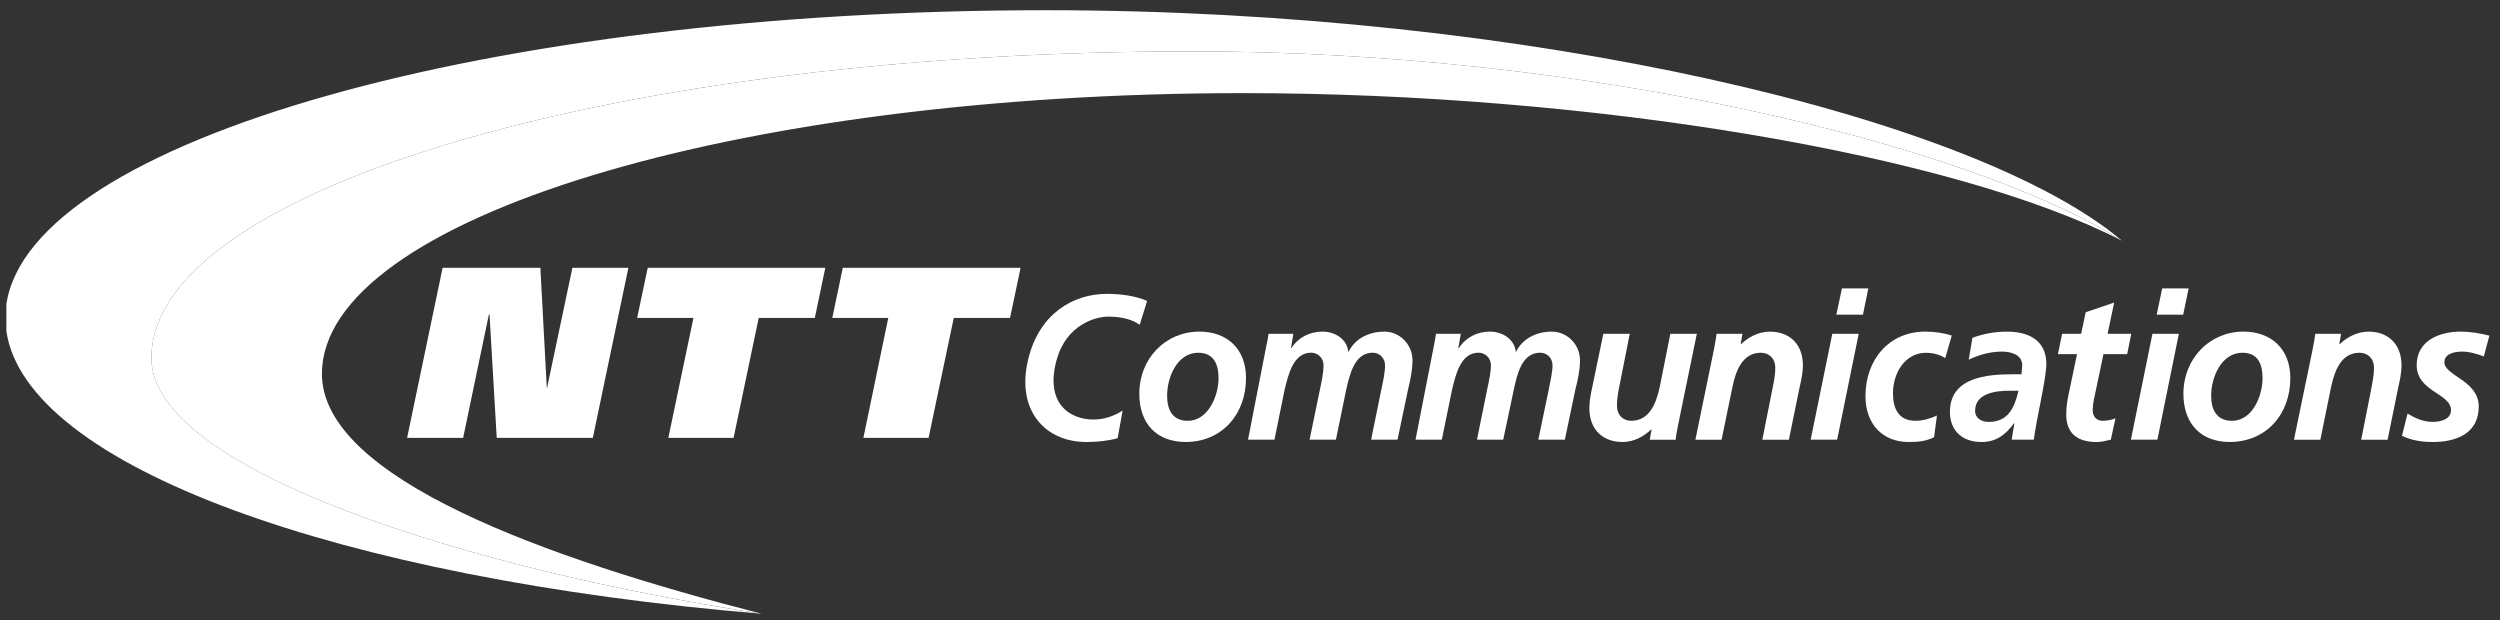
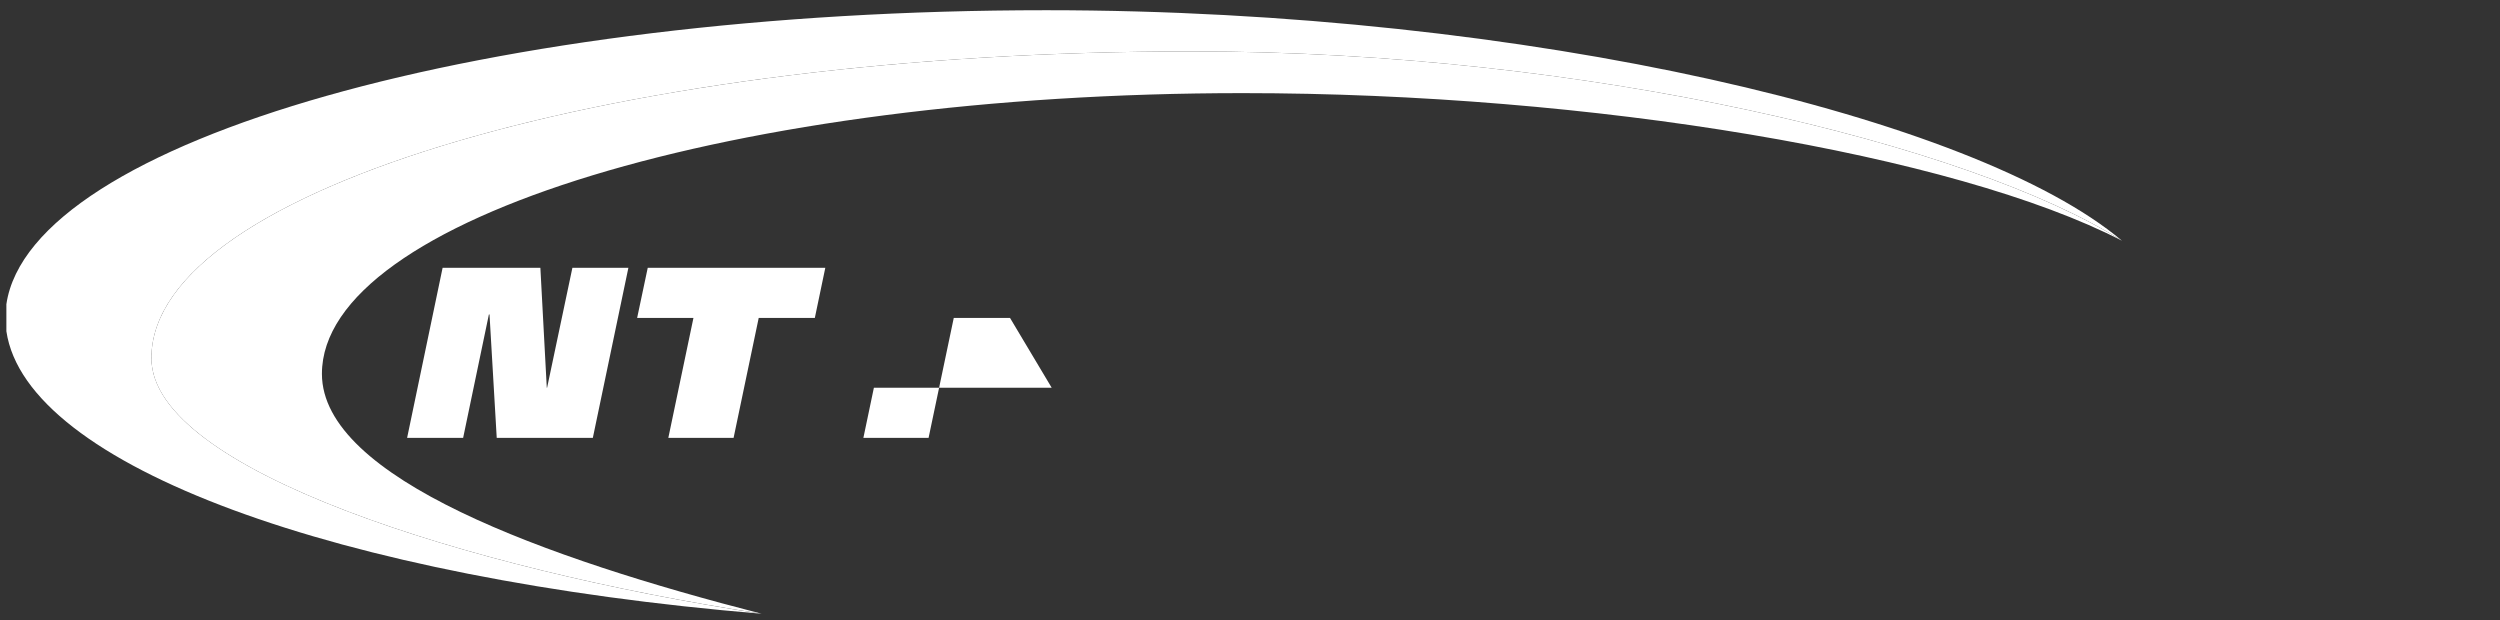
<svg xmlns="http://www.w3.org/2000/svg" version="1.1" id="svg10878" viewBox="0 0 300 74.43" height="74.43" width="300">
  <rect x="0" y="0" width="300" height="74.43" fill="#333333" stroke="none" />
  <defs id="defs10880">
    <clipPath id="clipPath9380" clipPathUnits="userSpaceOnUse">
-       <path id="path9382" d="m 469.599,433.685 78.439,0 0,19.292 -78.439,0 0,-19.292 z" />
-     </clipPath>
+       </clipPath>
    <linearGradient id="linearGradient9354" spreadMethod="pad" gradientTransform="matrix(0,17.512,17.512,0,505.227,434.324)" gradientUnits="userSpaceOnUse" y2="0" x2="1" y1="0" x1="0">
      <stop id="stop9356" offset="0" style="stop-opacity:1;stop-color:#ffffff" />
      <stop id="stop9358" offset="0.25" style="stop-opacity:1;stop-color:#ffffff" />
      <stop id="stop9360" offset="1" style="stop-opacity:1;stop-color:#ffffff" />
    </linearGradient>
    <linearGradient id="linearGradient9332" spreadMethod="pad" gradientTransform="matrix(0,-19.456,-19.456,0,502.922,452.515)" gradientUnits="userSpaceOnUse" y2="0" x2="1" y1="0" x1="0">
      <stop id="stop9334" offset="0" style="stop-opacity:1;stop-color:#ffffff" />
      <stop id="stop9336" offset="0.5" style="stop-opacity:1;stop-color:#ffffff" />
      <stop id="stop9338" offset="1" style="stop-opacity:1;stop-color:#ffffff" />
    </linearGradient>
  </defs>
  <g transform="translate(-444.395,-653.672)" id="layer1">
    <g id="g9320" transform="matrix(3.809,0,0,-3.809,-1343.542,2379.408)">
      <g id="g9322">
        <g id="g9328">
          <g id="g9330">
            <path id="path9340" style="fill:url(#linearGradient9332);stroke:none" d="m 469.599,443.484 0,-0.851 c 0.623,-4.251 10.486,-7.794 23.782,-8.9 l 0,0 0.004,0 c -9.328,1.429 -19.217,4.559 -19.217,8.053 l 0,0 c 0,5.335 14.765,9.663 32.805,9.663 l 0,0 c 12.428,0 24.501,-2.943 29.276,-5.965 l 0,0 c -4.588,3.879 -18.69,7.262 -33.893,7.262 l 0,0 c -17.551,0 -31.999,-4.112 -32.757,-9.262" />
          </g>
        </g>
      </g>
    </g>
    <g id="g9342" transform="matrix(3.809,0,0,-3.809,-1343.542,2379.408)">
      <g id="g9344">
        <g id="g9350">
          <g id="g9352">
            <path id="path9362" style="fill:url(#linearGradient9354);stroke:none" d="m 474.168,441.849 0,-0.113 c 0.093,-3.475 9.937,-6.582 19.222,-8.003 l 0,0 c -6.798,1.744 -13.85,4.272 -13.85,7.557 l 0,0 c 0,4.888 13.068,8.844 29.011,8.844 l 0,0 c 10.985,0 22.423,-1.928 27.698,-4.65 l 0,0 c -4.775,3.022 -16.848,5.965 -29.276,5.965 l 0,0 c -17.969,0 -32.688,-4.293 -32.805,-9.6" />
          </g>
        </g>
      </g>
    </g>
    <g transform="matrix(3.809,0,0,-3.809,497.508,685.808)" id="g9364">
      <path id="path9366" style="fill:#ffffff;fill-opacity:1;fill-rule:nonzero;stroke:none" d="m 0,0 3.08,0 0.202,-3.778 0.01,0 0.797,3.778 1.764,0 -1.12,-5.357 -3.028,0 -0.227,3.886 -0.02,0 -0.811,-3.886 -1.765,0" />
    </g>
    <g transform="matrix(3.809,0,0,-3.809,542.174,691.826)" id="g9368">
      <path id="path9370" style="fill:#ffffff;fill-opacity:1;fill-rule:nonzero;stroke:none" d="m 0,0 -1.768,0 -0.791,-3.777 -2.056,0 0.791,3.777 -1.774,0 0.334,1.579 5.594,0" />
    </g>
    <g transform="matrix(3.809,0,0,-3.809,565.599,691.826)" id="g9372">
-       <path id="path9374" style="fill:#ffffff;fill-opacity:1;fill-rule:nonzero;stroke:none" d="m 0,0 -1.773,0 -0.793,-3.777 -2.054,0 L -3.836,0 -5.6,0 l 0.331,1.579 5.601,0" />
+       <path id="path9374" style="fill:#ffffff;fill-opacity:1;fill-rule:nonzero;stroke:none" d="m 0,0 -1.773,0 -0.793,-3.777 -2.054,0 l 0.331,1.579 5.601,0" />
    </g>
    <g id="g9376" transform="matrix(3.809,0,0,-3.809,-1343.542,2379.408)">
      <g clip-path="url(#clipPath9380)" id="g9378">
        <g transform="translate(508.653,441.16)" id="g9384">
          <path id="path9386" style="fill:#ffffff;fill-opacity:1;fill-rule:nonzero;stroke:none" d="m 0,0 c 0,-1.167 -0.78,-2.016 -1.9,-2.016 -0.915,0 -1.462,0.577 -1.462,1.519 0,1.109 0.82,1.958 1.895,1.958 C -0.599,1.461 0,0.92 0,0 m -0.866,-0.002 c 0,0.433 -0.151,0.797 -0.639,0.797 -0.657,0 -0.981,-0.758 -0.981,-1.356 0,-0.443 0.172,-0.788 0.651,-0.788 0.64,0 0.969,0.778 0.969,1.347" />
        </g>
        <g transform="translate(509.295,442.182)" id="g9388">
          <path id="path9390" style="fill:#ffffff;fill-opacity:1;fill-rule:nonzero;stroke:none" d="m 0,0 c 0.03,0.127 0.055,0.261 0.068,0.369 l 0.78,0 -0.073,-0.448 0.015,0 c 0.214,0.34 0.583,0.518 0.98,0.518 0.376,0 0.769,-0.226 0.808,-0.63 l 0.015,0 c 0.214,0.436 0.672,0.63 1.126,0.63 0.477,0 0.884,-0.401 0.884,-0.907 0,-0.296 -0.071,-0.636 -0.137,-0.902 l -0.335,-1.596 -0.832,0 0.33,1.621 c 0.047,0.208 0.109,0.514 0.109,0.72 0,0.239 -0.184,0.4 -0.388,0.4 -0.581,0 -0.725,-0.701 -0.833,-1.152 l -0.327,-1.589 -0.83,0 0.335,1.621 c 0.045,0.208 0.106,0.514 0.106,0.72 0,0.239 -0.187,0.4 -0.393,0.4 -0.565,0 -0.72,-0.705 -0.831,-1.152 l -0.323,-1.589 -0.833,0" />
        </g>
        <g transform="translate(514.573,442.182)" id="g9392">
          <path id="path9394" style="fill:#ffffff;fill-opacity:1;fill-rule:nonzero;stroke:none" d="m 0,0 c 0.024,0.127 0.05,0.261 0.065,0.369 l 0.781,0 -0.077,-0.448 0.017,0 c 0.219,0.34 0.585,0.518 0.977,0.518 0.381,0 0.771,-0.226 0.815,-0.63 l 0.013,0 c 0.216,0.436 0.676,0.63 1.119,0.63 0.485,0 0.892,-0.401 0.892,-0.907 0,-0.296 -0.072,-0.636 -0.143,-0.902 l -0.334,-1.596 -0.837,0 0.338,1.621 c 0.041,0.208 0.11,0.514 0.11,0.72 0,0.239 -0.18,0.4 -0.389,0.4 -0.583,0 -0.73,-0.701 -0.828,-1.152 l -0.336,-1.589 -0.827,0 0.329,1.621 c 0.046,0.208 0.111,0.514 0.111,0.72 0,0.239 -0.185,0.4 -0.391,0.4 -0.566,0 -0.722,-0.705 -0.831,-1.152 l -0.326,-1.589 -0.828,0" />
        </g>
        <g transform="translate(522.269,439.697)" id="g9396">
-           <path id="path9398" style="fill:#ffffff;fill-opacity:1;fill-rule:nonzero;stroke:none" d="m 0,0 c -0.041,-0.204 -0.073,-0.378 -0.08,-0.482 l -0.817,0 0.058,0.323 -0.013,0 c -0.229,-0.219 -0.547,-0.395 -0.901,-0.395 -0.63,0 -1.046,0.397 -1.046,1.065 0,0.249 0.057,0.509 0.103,0.72 l 0.337,1.623 0.832,0 L -1.838,1.28 C -1.887,1.047 -1.93,0.825 -1.93,0.586 c 0,-0.285 0.186,-0.472 0.449,-0.472 0.58,0 0.789,0.56 0.898,1.061 l 0.335,1.679 0.834,0" />
-         </g>
+           </g>
        <g transform="translate(523.396,442.067)" id="g9400">
          <path id="path9402" style="fill:#ffffff;fill-opacity:1;fill-rule:nonzero;stroke:none" d="m 0,0 c 0.038,0.203 0.068,0.376 0.082,0.484 l 0.814,0 -0.054,-0.326 0.01,0 c 0.23,0.218 0.547,0.395 0.904,0.395 0.633,0 1.045,-0.401 1.045,-1.062 0,-0.252 -0.064,-0.514 -0.11,-0.721 l -0.331,-1.623 -0.837,0 0.313,1.575 c 0.044,0.224 0.096,0.452 0.096,0.696 0,0.281 -0.188,0.47 -0.455,0.47 -0.576,0 -0.788,-0.561 -0.891,-1.058 l -0.347,-1.683 -0.825,0" />
        </g>
        <g transform="translate(527.123,442.551)" id="g9404">
-           <path id="path9406" style="fill:#ffffff;fill-opacity:1;fill-rule:nonzero;stroke:none" d="m 0,0 0.832,0 -0.679,-3.335 -0.834,0 L 0,0 Z m 0.304,1.431 0.831,0 -0.169,-0.827 -0.838,0" />
-         </g>
+           </g>
        <g transform="translate(530.681,441.785)" id="g9408">
          <path id="path9410" style="fill:#ffffff;fill-opacity:1;fill-rule:nonzero;stroke:none" d="m 0,0 c -0.159,0.108 -0.374,0.168 -0.607,0.168 -0.667,0 -1.039,-0.647 -1.039,-1.273 0,-0.434 0.139,-0.869 0.712,-0.869 0.207,0 0.455,0.062 0.673,0.168 l -0.09,-0.684 c -0.256,-0.133 -0.533,-0.152 -0.802,-0.152 -0.828,0 -1.36,0.576 -1.36,1.439 0,1.159 0.743,2.039 1.889,2.039 0.308,0 0.606,-0.052 0.83,-0.124" />
        </g>
        <g transform="translate(532.86,439.731)" id="g9412">
          <path id="path9414" style="fill:#ffffff;fill-opacity:1;fill-rule:nonzero;stroke:none" d="m 0,0 -0.015,0 c -0.28,-0.379 -0.571,-0.588 -1.026,-0.588 -0.578,0 -0.99,0.336 -0.99,0.95 0,1.093 1.178,1.183 1.963,1.183 l 0.292,0 0.023,0.28 c 0,0.338 -0.347,0.435 -0.636,0.435 -0.369,0 -0.722,-0.097 -1.05,-0.255 l 0.117,0.69 c 0.351,0.129 0.714,0.194 1.086,0.194 0.639,0 1.243,-0.239 1.243,-1.022 0,-0.448 -0.317,-1.752 -0.395,-2.382 l -0.698,0 L 0,0 Z m -0.813,0.045 c 0.62,0 0.813,0.443 0.943,0.982 l -0.292,0 c -0.401,0 -1.076,-0.067 -1.076,-0.634 0,-0.236 0.21,-0.348 0.425,-0.348" />
        </g>
        <g transform="translate(534.363,442.551)" id="g9416">
-           <path id="path9418" style="fill:#ffffff;fill-opacity:1;fill-rule:nonzero;stroke:none" d="M 0,0 0.599,0 0.745,0.681 1.64,0.984 1.433,0 2.179,0 2.05,-0.639 l -0.746,0 -0.307,-1.455 C 0.983,-2.168 0.965,-2.287 0.965,-2.415 c 0,-0.199 0.127,-0.325 0.313,-0.325 0.149,0 0.299,0.035 0.403,0.077 L 1.535,-3.335 C 1.398,-3.366 1.234,-3.409 1.092,-3.409 c -0.563,0 -0.962,0.233 -0.962,0.872 0,0.255 0.045,0.508 0.106,0.775 l 0.234,1.123 -0.601,0" />
-         </g>
+           </g>
        <g transform="translate(537.209,442.551)" id="g9420">
          <path id="path9422" style="fill:#ffffff;fill-opacity:1;fill-rule:nonzero;stroke:none" d="m 0,0 0.832,0 -0.676,-3.335 -0.834,0 L 0,0 Z m 0.307,1.431 0.833,0 -0.171,-0.827 -0.834,0" />
        </g>
        <g transform="translate(541.553,441.16)" id="g9424">
          <path id="path9426" style="fill:#ffffff;fill-opacity:1;fill-rule:nonzero;stroke:none" d="m 0,0 c 0,-1.167 -0.778,-2.016 -1.91,-2.016 -0.908,0 -1.458,0.577 -1.458,1.519 0,1.109 0.825,1.958 1.892,1.958 C -0.61,1.461 0,0.92 0,0 m -0.875,-0.002 c 0,0.433 -0.142,0.797 -0.633,0.797 -0.657,0 -0.986,-0.758 -0.986,-1.356 0,-0.443 0.177,-0.788 0.656,-0.788 0.642,0 0.963,0.778 0.963,1.347" />
        </g>
        <g transform="translate(542.257,442.067)" id="g9428">
          <path id="path9430" style="fill:#ffffff;fill-opacity:1;fill-rule:nonzero;stroke:none" d="m 0,0 c 0.038,0.203 0.072,0.376 0.082,0.484 l 0.811,0 -0.054,-0.326 0.013,0 c 0.227,0.218 0.547,0.395 0.909,0.395 0.625,0 1.038,-0.401 1.038,-1.062 0,-0.252 -0.06,-0.514 -0.108,-0.721 l -0.33,-1.623 -0.832,0 0.312,1.575 c 0.039,0.224 0.092,0.452 0.092,0.696 0,0.281 -0.189,0.47 -0.456,0.47 -0.577,0 -0.782,-0.561 -0.892,-1.058 l -0.343,-1.683 -0.831,0" />
        </g>
        <g transform="translate(547.648,441.839)" id="g9432">
-           <path id="path9434" style="fill:#ffffff;fill-opacity:1;fill-rule:nonzero;stroke:none" d="m 0,0 c -0.216,0.083 -0.449,0.152 -0.686,0.152 -0.246,0 -0.555,-0.069 -0.555,-0.337 0,-0.423 1.082,-0.576 1.082,-1.39 0,-0.868 -0.732,-1.121 -1.445,-1.121 -0.334,0 -0.671,0.047 -0.973,0.197 l 0.175,0.697 c 0.24,-0.139 0.475,-0.26 0.798,-0.26 0.279,0 0.571,0.098 0.571,0.369 0,0.531 -1.081,0.581 -1.081,1.419 0,0.78 0.728,1.056 1.389,1.056 0.302,0 0.613,-0.054 0.902,-0.128" />
-         </g>
+           </g>
        <g transform="translate(505.303,442.835)" id="g9436">
          <path id="path9438" style="fill:#ffffff;fill-opacity:1;fill-rule:nonzero;stroke:none" d="m 0,0 c -0.196,0.146 -0.522,0.258 -0.99,0.258 -0.42,0 -1.315,-0.267 -1.621,-1.343 -0.386,-1.371 0.39,-1.899 1.152,-1.899 0.364,0 0.667,0.121 0.922,0.282 l -0.158,-0.871 c -0.322,-0.086 -0.656,-0.119 -0.984,-0.119 -1.306,0 -2.223,1.003 -1.833,2.607 0.345,1.431 1.409,2.06 2.477,2.06 0.436,0 0.894,-0.06 1.27,-0.221" />
        </g>
      </g>
    </g>
  </g>
</svg>